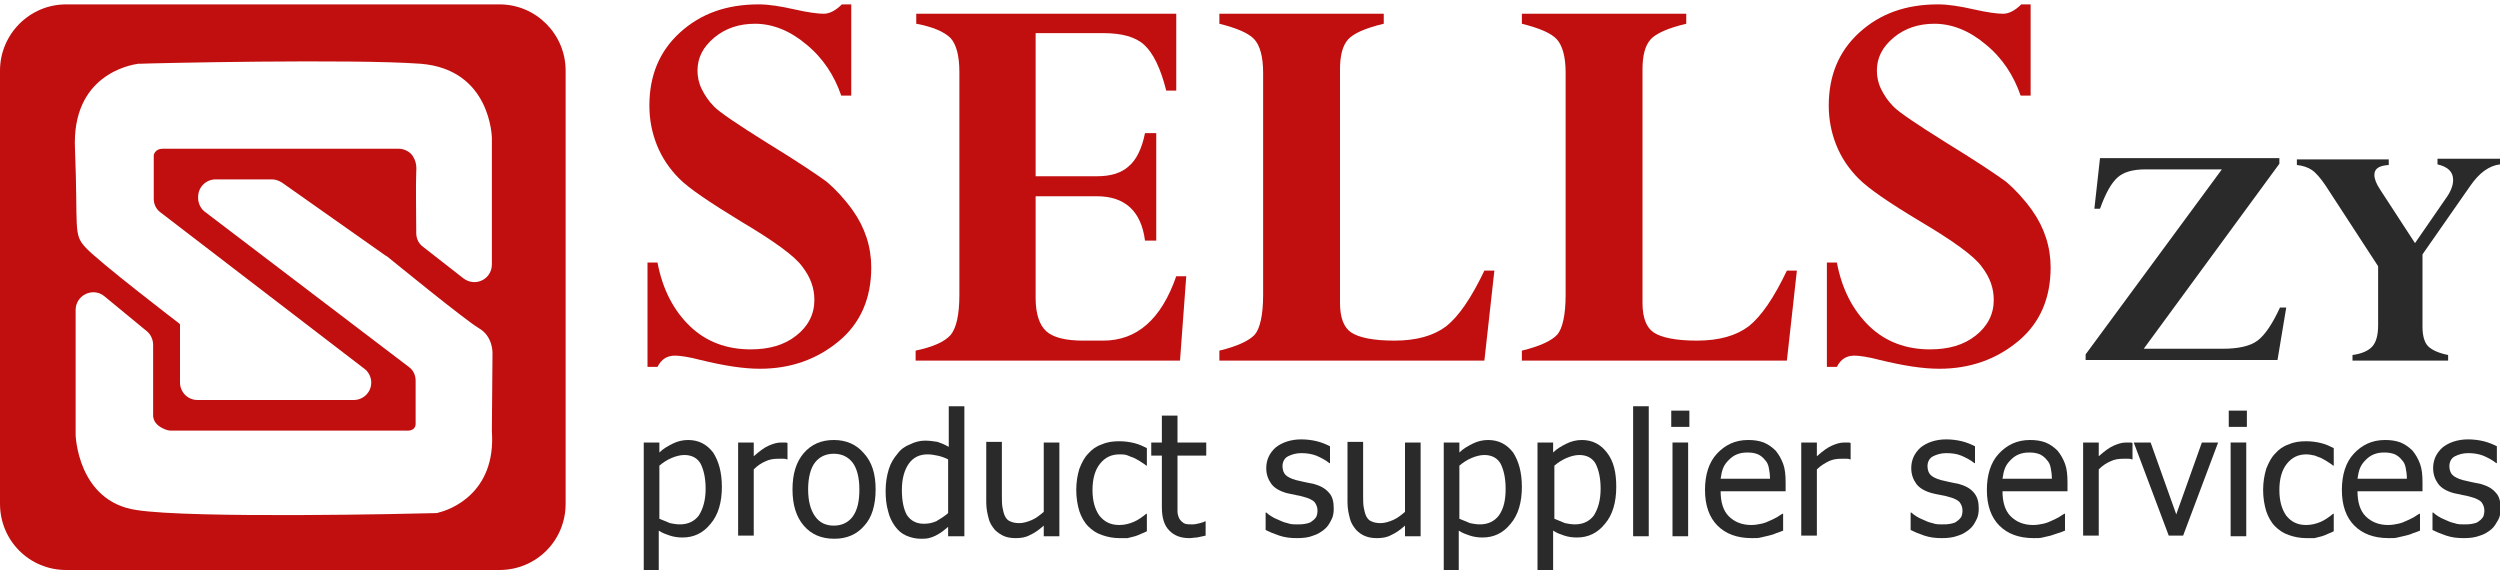
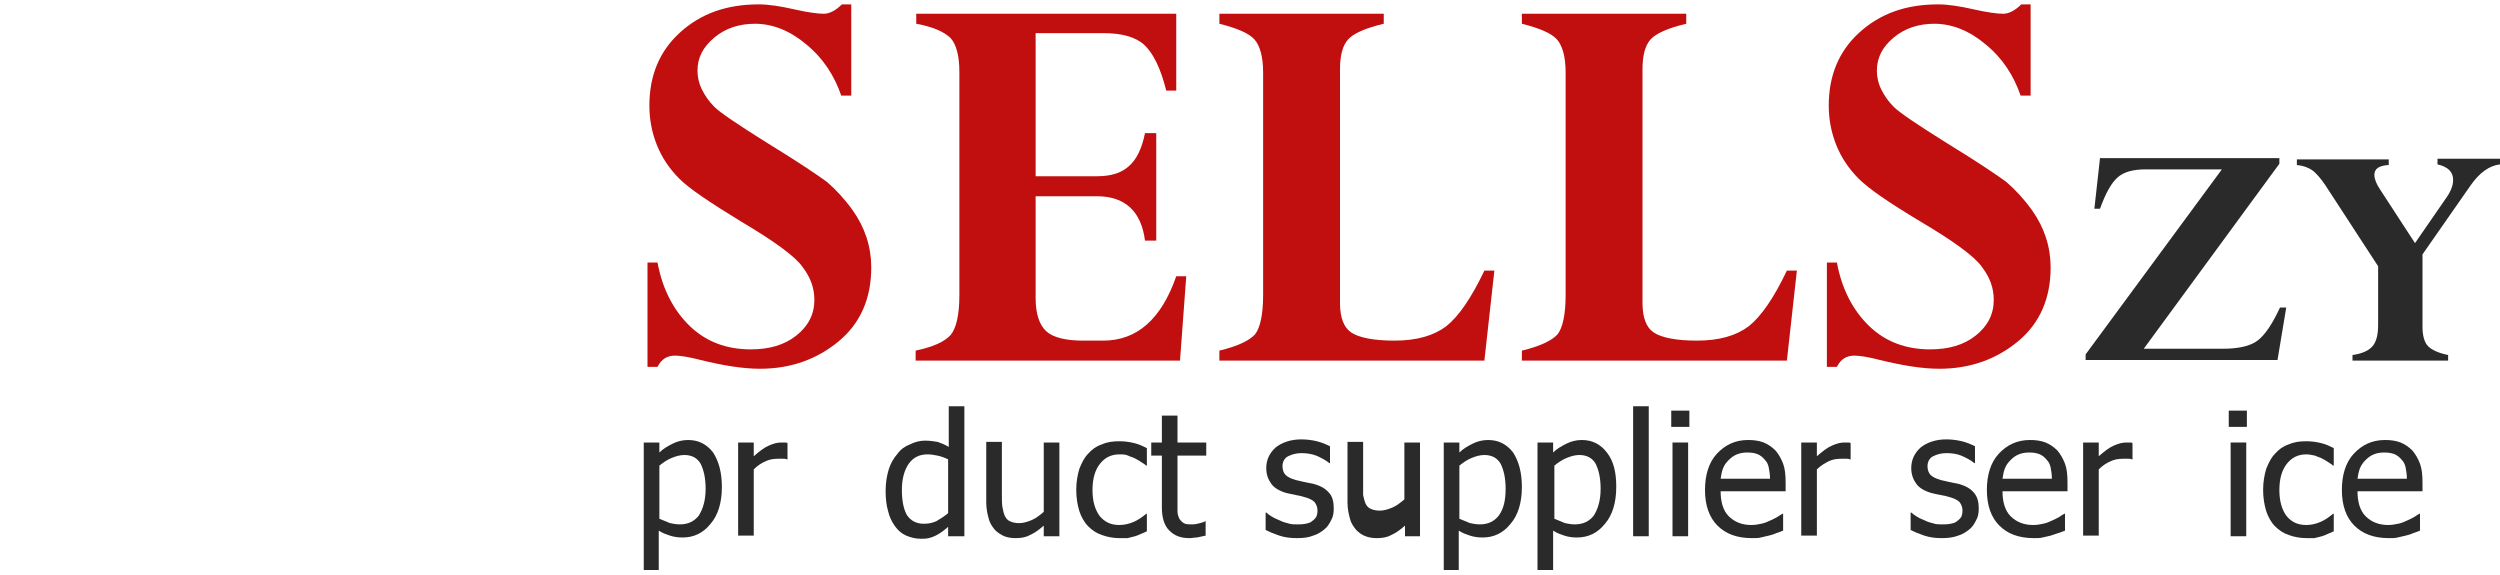
<svg xmlns="http://www.w3.org/2000/svg" version="1.1" id="Layer_1" x="0px" y="0px" viewBox="0 0 400 92" style="enable-background:new 0 0 400 92;" xml:space="preserve">
  <style type="text/css">
	.st0{fill:#C10E0E;}
	.st1{fill:#2A2A2A;}
</style>
  <g>
    <g>
      <g>
        <path class="st0" d="M136.2,0.7v14.6h-1.6c-1.1-3.2-2.9-6-5.6-8.2c-2.6-2.2-5.4-3.3-8.2-3.3c-2.5,0-4.7,0.7-6.5,2.2     c-1.8,1.5-2.7,3.2-2.7,5.3c0,1,0.2,2,0.7,3c0.5,1,1.1,1.9,2,2.8c0.9,0.9,3.7,2.8,8.5,5.8c4.9,3,8,5.1,9.5,6.2     c1.4,1.2,2.8,2.7,4.1,4.5c2,2.8,3,5.9,3,9.2c0,4.9-1.7,8.9-5.2,11.8c-3.5,2.9-7.7,4.4-12.6,4.4c-2.7,0-5.8-0.5-9.5-1.4     c-1.9-0.5-3.3-0.7-4.1-0.7c-1.3,0-2.2,0.6-2.8,1.8h-1.6V42h1.6c0.8,4.3,2.6,7.7,5.2,10.2c2.6,2.5,5.9,3.7,9.7,3.7     c3,0,5.4-0.7,7.3-2.2c1.9-1.5,2.9-3.4,2.9-5.7c0-1.9-0.6-3.6-1.9-5.3c-1.2-1.7-4.5-4.1-9.9-7.3c-4.9-3-8.2-5.2-9.8-6.8     c-1.6-1.6-2.8-3.4-3.6-5.4c-0.8-2-1.2-4.1-1.2-6.3c0-4.8,1.6-8.7,4.9-11.7c3.3-3,7.4-4.5,12.6-4.5c1.6,0,3.5,0.3,5.7,0.8     c2.2,0.5,3.8,0.7,4.7,0.7c0.9,0,1.9-0.5,2.9-1.5H136.2z" />
        <path class="st0" d="M183.2,21.3h1.8v17.2h-1.8c-0.6-4.7-3.2-7.1-7.7-7.1h-9.8v16.3c0,2.5,0.6,4.3,1.7,5.3c1.1,1,3.1,1.5,5.9,1.5     h3.2c5.4,0,9.3-3.4,11.7-10.3h1.6l-1,13.5h-42.3v-1.6c2.8-0.6,4.6-1.4,5.6-2.5c0.9-1.1,1.4-3.2,1.4-6.4V11.5     c0-2.6-0.5-4.4-1.4-5.4c-1-1-2.8-1.8-5.5-2.3V2.2h41.6v12.3h-1.6c-0.9-3.6-2.1-6-3.5-7.3s-3.6-1.9-6.6-1.9h-10.8v22.9h9.8     c2.2,0,3.9-0.5,5.1-1.6C181.8,25.6,182.7,23.8,183.2,21.3z" />
        <path class="st0" d="M221.4,2.2v1.6c-3,0.7-4.9,1.6-5.7,2.5c-0.9,1-1.3,2.6-1.3,4.8v37.4c0,2.3,0.6,3.9,1.8,4.7     c1.2,0.8,3.5,1.3,6.9,1.3c3.6,0,6.3-0.8,8.3-2.3c2-1.6,4-4.5,6.1-8.9h1.6l-1.6,14.4h-42.4v-1.6c2.9-0.7,4.8-1.6,5.7-2.6     c0.8-1,1.3-3.1,1.3-6.3V11.6c0-2.5-0.5-4.3-1.4-5.3c-0.9-1-2.8-1.8-5.6-2.5V2.2H221.4z" />
        <path class="st0" d="M269.8,2.2v1.6c-3,0.7-4.9,1.6-5.7,2.5c-0.9,1-1.3,2.6-1.3,4.8v37.4c0,2.3,0.6,3.9,1.8,4.7     c1.2,0.8,3.5,1.3,6.9,1.3c3.6,0,6.3-0.8,8.3-2.3c2-1.6,4-4.5,6.1-8.9h1.6l-1.6,14.4h-42.4v-1.6c2.9-0.7,4.8-1.6,5.7-2.6     c0.8-1,1.3-3.1,1.3-6.3V11.6c0-2.5-0.5-4.3-1.4-5.3c-0.9-1-2.8-1.8-5.6-2.5V2.2H269.8z" />
        <path class="st0" d="M324.9,0.7v14.6h-1.6c-1.1-3.2-2.9-6-5.6-8.2c-2.6-2.2-5.4-3.3-8.2-3.3c-2.5,0-4.7,0.7-6.5,2.2     c-1.8,1.5-2.7,3.2-2.7,5.3c0,1,0.2,2,0.7,3c0.5,1,1.1,1.9,2,2.8c0.9,0.9,3.7,2.8,8.5,5.8c4.9,3,8,5.1,9.5,6.2     c1.4,1.2,2.8,2.7,4.1,4.5c2,2.8,3,5.9,3,9.2c0,4.9-1.7,8.9-5.2,11.8c-3.5,2.9-7.7,4.4-12.6,4.4c-2.7,0-5.8-0.5-9.5-1.4     c-1.9-0.5-3.3-0.7-4.1-0.7c-1.3,0-2.2,0.6-2.8,1.8h-1.6V42h1.6c0.8,4.3,2.6,7.7,5.2,10.2c2.6,2.5,5.9,3.7,9.7,3.7     c3,0,5.4-0.7,7.3-2.2s2.9-3.4,2.9-5.7c0-1.9-0.6-3.6-1.9-5.3c-1.2-1.7-4.5-4.1-9.9-7.3c-5-3-8.2-5.2-9.8-6.8     c-1.6-1.6-2.8-3.4-3.6-5.4c-0.8-2-1.2-4.1-1.2-6.3c0-4.8,1.6-8.7,4.9-11.7s7.4-4.5,12.6-4.5c1.6,0,3.5,0.3,5.7,0.8     c2.2,0.5,3.8,0.7,4.7,0.7c0.9,0,1.9-0.5,2.9-1.5H324.9z" />
      </g>
      <g>
        <path class="st1" d="M364.8,49.2h1l-1.4,8.4h-30.7v-0.9l21.8-29.6h-12.2c-2,0-3.5,0.4-4.5,1.3c-1,0.9-1.9,2.5-2.8,5h-0.9l0.9-8.1     h28.7v0.9L343,55.8h12.6c2.5,0,4.4-0.4,5.6-1.3C362.4,53.6,363.6,51.8,364.8,49.2z" />
        <path class="st1" d="M395.2,29.8l-7.6,10.9v11.6c0,1.4,0.3,2.5,0.9,3.1c0.6,0.6,1.7,1.1,3.2,1.4v0.9h-15.3v-0.9     c1.5-0.2,2.6-0.7,3.2-1.4c0.6-0.7,0.9-1.8,0.9-3.4v-9.4l-8.4-12.9c-0.8-1.2-1.6-2.1-2.2-2.5c-0.6-0.4-1.4-0.7-2.4-0.8v-0.9h14.7     v0.9c-1.6,0.1-2.3,0.6-2.3,1.6c0,0.6,0.3,1.4,0.9,2.3l5.6,8.6l4.9-7.1c0.8-1.1,1.2-2.1,1.2-3c0-1.3-0.8-2.1-2.5-2.5v-0.9h10v0.9     C398.3,26.5,396.7,27.6,395.2,29.8z" />
      </g>
      <g>
        <path class="st1" d="M115.5,77.9c0,2.5-0.6,4.5-1.8,5.9c-1.2,1.5-2.7,2.2-4.5,2.2c-0.7,0-1.4-0.1-2-0.3c-0.6-0.2-1.2-0.4-1.8-0.8     v6.3H103V70.8h2.5v1.6c0.6-0.6,1.3-1,2.1-1.4c0.8-0.4,1.6-0.6,2.5-0.6c1.7,0,3,0.7,4,2C115,73.8,115.5,75.6,115.5,77.9z      M112.9,78.2c0-1.7-0.3-3-0.8-4c-0.5-0.9-1.4-1.4-2.6-1.4c-0.7,0-1.4,0.2-2.1,0.5c-0.7,0.3-1.3,0.7-1.9,1.2V83     c0.7,0.3,1.2,0.5,1.7,0.7c0.5,0.1,1,0.2,1.6,0.2c1.3,0,2.3-0.5,3-1.4C112.5,81.4,112.9,80,112.9,78.2z" />
        <path class="st1" d="M126,73.5h-0.1c-0.2-0.1-0.4-0.1-0.6-0.1c-0.2,0-0.5,0-0.8,0c-0.7,0-1.4,0.1-2,0.4c-0.7,0.3-1.3,0.7-1.9,1.3     v10.6h-2.5V70.8h2.5V73c0.9-0.8,1.7-1.4,2.4-1.7s1.3-0.5,2-0.5c0.3,0,0.5,0,0.6,0c0.1,0,0.3,0,0.4,0.1V73.5z" />
-         <path class="st1" d="M140.1,78.3c0,2.5-0.6,4.5-1.8,5.8c-1.2,1.4-2.8,2.1-4.8,2.1c-2.1,0-3.7-0.7-4.9-2.1     c-1.2-1.4-1.8-3.3-1.8-5.8c0-2.5,0.6-4.4,1.8-5.8c1.2-1.4,2.8-2.1,4.8-2.1c2,0,3.6,0.7,4.8,2.1C139.5,73.9,140.1,75.8,140.1,78.3     z M137.5,78.3c0-1.9-0.4-3.4-1.1-4.3c-0.7-0.9-1.7-1.4-3-1.4c-1.3,0-2.3,0.5-3,1.4c-0.7,0.9-1.1,2.4-1.1,4.3     c0,1.9,0.4,3.3,1.1,4.3c0.7,1,1.7,1.5,3,1.5c1.3,0,2.3-0.5,3-1.4C137.2,81.6,137.5,80.2,137.5,78.3z" />
        <path class="st1" d="M154.2,85.8h-2.5v-1.5c-0.4,0.3-0.7,0.6-1,0.8c-0.3,0.2-0.6,0.4-1,0.6c-0.4,0.2-0.7,0.3-1.1,0.4     c-0.4,0.1-0.8,0.1-1.3,0.1c-0.8,0-1.6-0.2-2.3-0.5c-0.7-0.3-1.3-0.8-1.8-1.5c-0.5-0.7-0.9-1.5-1.1-2.4c-0.3-1-0.4-2.1-0.4-3.3     c0-1.3,0.2-2.4,0.5-3.4c0.3-1,0.8-1.8,1.4-2.5c0.5-0.7,1.2-1.2,2-1.5c0.8-0.4,1.6-0.6,2.4-0.6c0.7,0,1.4,0.1,2,0.2     c0.6,0.2,1.1,0.4,1.8,0.8V65h2.5V85.8z M151.7,82.1v-8.6c-0.6-0.3-1.2-0.5-1.7-0.6c-0.5-0.1-1-0.2-1.6-0.2c-1.3,0-2.3,0.5-3,1.5     c-0.7,1-1.1,2.4-1.1,4.2c0,1.8,0.3,3.1,0.8,4c0.6,0.9,1.5,1.4,2.7,1.4c0.7,0,1.3-0.1,2-0.4C150.5,83,151.1,82.6,151.7,82.1z" />
        <path class="st1" d="M169.5,85.8H167v-1.7c-0.8,0.7-1.5,1.2-2.2,1.5c-0.7,0.4-1.5,0.5-2.3,0.5c-0.7,0-1.3-0.1-1.8-0.3     s-1.1-0.6-1.5-1c-0.4-0.5-0.8-1-1-1.8c-0.2-0.7-0.4-1.6-0.4-2.6v-9.7h2.5v8.5c0,0.8,0,1.5,0.1,2c0.1,0.5,0.2,1,0.4,1.4     c0.2,0.4,0.5,0.7,0.8,0.8c0.4,0.2,0.9,0.3,1.5,0.3c0.6,0,1.3-0.2,2-0.5s1.3-0.8,1.9-1.3V70.8h2.5V85.8z" />
        <path class="st1" d="M179.1,86.1c-1,0-2-0.2-2.8-0.5c-0.9-0.3-1.6-0.8-2.2-1.4s-1.1-1.5-1.4-2.4c-0.3-1-0.5-2.1-0.5-3.4     c0-1.3,0.2-2.4,0.5-3.4c0.4-1,0.8-1.8,1.4-2.4c0.6-0.7,1.3-1.2,2.2-1.5c0.9-0.4,1.8-0.5,2.8-0.5c0.8,0,1.6,0.1,2.4,0.3     c0.8,0.2,1.4,0.5,2,0.8v2.8h-0.1c-0.2-0.2-0.4-0.3-0.7-0.5c-0.3-0.2-0.6-0.4-1-0.6c-0.3-0.2-0.8-0.3-1.2-0.5s-0.9-0.2-1.4-0.2     c-1.3,0-2.3,0.5-3.1,1.5c-0.8,1-1.2,2.4-1.2,4.2c0,1.8,0.4,3.1,1.1,4.1c0.8,1,1.8,1.5,3.2,1.5c0.8,0,1.6-0.2,2.3-0.5     c0.7-0.3,1.4-0.8,2-1.3h0.1v2.8c-0.2,0.1-0.6,0.3-0.9,0.4c-0.4,0.2-0.7,0.3-1,0.4c-0.4,0.1-0.8,0.2-1.2,0.3     C180,86.1,179.6,86.1,179.1,86.1z" />
        <path class="st1" d="M190.3,86.1c-1.4,0-2.4-0.4-3.2-1.2c-0.8-0.8-1.2-2-1.2-3.7v-8.3h-1.7v-2.1h1.7v-4.3h2.5v4.3h4.6v2.1h-4.6     V80c0,0.8,0,1.3,0,1.8c0,0.4,0.1,0.8,0.3,1.2c0.2,0.3,0.4,0.5,0.7,0.7c0.3,0.2,0.8,0.2,1.4,0.2c0.4,0,0.8-0.1,1.2-0.2     c0.4-0.1,0.7-0.2,0.8-0.3h0.1v2.3c-0.5,0.1-1,0.2-1.4,0.3C191.1,86,190.7,86.1,190.3,86.1z" />
        <path class="st1" d="M207.5,86.1c-1,0-1.9-0.1-2.8-0.4c-0.9-0.3-1.6-0.6-2.2-0.9V82h0.1c0.2,0.2,0.5,0.4,0.8,0.6     c0.3,0.2,0.7,0.4,1.2,0.6c0.4,0.2,0.9,0.4,1.4,0.5c0.5,0.2,1,0.2,1.6,0.2c0.4,0,0.8,0,1.3-0.1s0.8-0.2,1-0.4     c0.3-0.2,0.5-0.4,0.7-0.7c0.1-0.2,0.2-0.6,0.2-1c0-0.6-0.2-1-0.5-1.4c-0.3-0.3-0.9-0.6-1.7-0.8c-0.3-0.1-0.7-0.2-1.3-0.3     c-0.5-0.1-1-0.2-1.4-0.3c-1.1-0.3-2-0.8-2.5-1.5c-0.5-0.7-0.8-1.5-0.8-2.5c0-1.3,0.5-2.4,1.5-3.3c1-0.8,2.4-1.3,4.1-1.3     c0.8,0,1.7,0.1,2.5,0.3c0.8,0.2,1.5,0.5,2.1,0.8v2.7h-0.1c-0.6-0.5-1.4-0.9-2.1-1.2c-0.8-0.3-1.6-0.4-2.4-0.4     c-0.8,0-1.5,0.2-2.1,0.5s-0.9,0.9-0.9,1.6c0,0.6,0.2,1.1,0.5,1.4s0.9,0.6,1.6,0.8c0.4,0.1,0.8,0.2,1.3,0.3     c0.5,0.1,0.9,0.2,1.5,0.3c1.1,0.3,1.9,0.7,2.5,1.4c0.6,0.6,0.8,1.5,0.8,2.6c0,0.6-0.1,1.3-0.4,1.8c-0.3,0.6-0.6,1.1-1.1,1.5     c-0.5,0.4-1.1,0.8-1.8,1C209.4,86,208.5,86.1,207.5,86.1z" />
-         <path class="st1" d="M227.3,85.8h-2.5v-1.7c-0.8,0.7-1.5,1.2-2.2,1.5c-0.7,0.4-1.5,0.5-2.3,0.5c-0.7,0-1.3-0.1-1.8-0.3     c-0.6-0.2-1.1-0.6-1.5-1c-0.4-0.5-0.8-1-1-1.8c-0.2-0.7-0.4-1.6-0.4-2.6v-9.7h2.5v8.5c0,0.8,0,1.5,0.1,2s0.2,1,0.4,1.4     c0.2,0.4,0.5,0.7,0.8,0.8c0.4,0.2,0.9,0.3,1.5,0.3c0.6,0,1.3-0.2,2-0.5s1.3-0.8,1.9-1.3V70.8h2.5V85.8z" />
+         <path class="st1" d="M227.3,85.8h-2.5v-1.7c-0.8,0.7-1.5,1.2-2.2,1.5c-0.7,0.4-1.5,0.5-2.3,0.5c-0.7,0-1.3-0.1-1.8-0.3     c-0.6-0.2-1.1-0.6-1.5-1c-0.4-0.5-0.8-1-1-1.8c-0.2-0.7-0.4-1.6-0.4-2.6v-9.7h2.5v8.5s0.2,1,0.4,1.4     c0.2,0.4,0.5,0.7,0.8,0.8c0.4,0.2,0.9,0.3,1.5,0.3c0.6,0,1.3-0.2,2-0.5s1.3-0.8,1.9-1.3V70.8h2.5V85.8z" />
        <path class="st1" d="M243.5,77.9c0,2.5-0.6,4.5-1.8,5.9c-1.2,1.5-2.7,2.2-4.5,2.2c-0.7,0-1.4-0.1-2-0.3c-0.6-0.2-1.2-0.4-1.8-0.8     v6.3H231V70.8h2.5v1.6c0.6-0.6,1.3-1,2.1-1.4c0.8-0.4,1.6-0.6,2.5-0.6c1.7,0,3,0.7,4,2C243,73.8,243.5,75.6,243.5,77.9z      M240.9,78.2c0-1.7-0.3-3-0.8-4c-0.5-0.9-1.4-1.4-2.6-1.4c-0.7,0-1.4,0.2-2.1,0.5c-0.7,0.3-1.3,0.7-1.9,1.2V83     c0.7,0.3,1.2,0.5,1.7,0.7c0.5,0.1,1,0.2,1.6,0.2c1.3,0,2.3-0.5,3-1.4C240.6,81.4,240.9,80,240.9,78.2z" />
        <path class="st1" d="M258.6,77.9c0,2.5-0.6,4.5-1.8,5.9c-1.2,1.5-2.7,2.2-4.5,2.2c-0.7,0-1.4-0.1-2-0.3c-0.6-0.2-1.2-0.4-1.8-0.8     v6.3h-2.5V70.8h2.5v1.6c0.6-0.6,1.3-1,2.1-1.4c0.8-0.4,1.6-0.6,2.5-0.6c1.7,0,3,0.7,4,2C258.2,73.8,258.6,75.6,258.6,77.9z      M256.1,78.2c0-1.7-0.3-3-0.8-4c-0.5-0.9-1.4-1.4-2.6-1.4c-0.7,0-1.4,0.2-2.1,0.5c-0.7,0.3-1.3,0.7-1.9,1.2V83     c0.7,0.3,1.2,0.5,1.7,0.7c0.5,0.1,1,0.2,1.6,0.2c1.3,0,2.3-0.5,3-1.4C255.7,81.4,256.1,80,256.1,78.2z" />
        <path class="st1" d="M263.8,85.8h-2.5V65h2.5V85.8z" />
        <path class="st1" d="M270.3,68.3h-2.9v-2.6h2.9V68.3z M270.1,85.8h-2.5V70.8h2.5V85.8z" />
        <path class="st1" d="M280.3,86.1c-2.4,0-4.2-0.7-5.5-2c-1.3-1.3-2-3.2-2-5.7c0-2.4,0.6-4.4,1.9-5.8c1.3-1.4,2.9-2.2,5-2.2     c0.9,0,1.7,0.1,2.5,0.4c0.7,0.3,1.3,0.7,1.9,1.3c0.5,0.6,0.9,1.3,1.2,2.1c0.3,0.8,0.4,1.8,0.4,3v1.4h-10.4c0,1.7,0.4,3.1,1.3,4     c0.9,0.9,2.1,1.4,3.6,1.4c0.6,0,1.1-0.1,1.6-0.2c0.5-0.1,1-0.3,1.4-0.5c0.5-0.2,0.8-0.4,1.2-0.6c0.3-0.2,0.6-0.4,0.8-0.5h0.1v2.7     c-0.3,0.1-0.7,0.3-1.1,0.4c-0.4,0.2-0.8,0.3-1.2,0.4c-0.5,0.1-0.9,0.2-1.3,0.3C281.4,86.1,280.9,86.1,280.3,86.1z M283.2,76.6     c0-0.7-0.1-1.3-0.2-1.8c-0.1-0.5-0.3-0.9-0.6-1.2c-0.3-0.4-0.7-0.7-1.1-0.9c-0.5-0.2-1-0.3-1.7-0.3c-0.7,0-1.2,0.1-1.7,0.3     s-0.9,0.5-1.3,0.9c-0.4,0.4-0.7,0.8-0.9,1.3c-0.2,0.5-0.3,1-0.4,1.7H283.2z" />
        <path class="st1" d="M296.1,73.5H296c-0.2-0.1-0.4-0.1-0.6-0.1s-0.5,0-0.8,0c-0.7,0-1.4,0.1-2,0.4s-1.3,0.7-1.9,1.3v10.6h-2.5     V70.8h2.5V73c0.9-0.8,1.7-1.4,2.4-1.7c0.7-0.3,1.3-0.5,2-0.5c0.3,0,0.5,0,0.6,0c0.1,0,0.3,0,0.4,0.1V73.5z" />
        <path class="st1" d="M310.7,86.1c-1,0-1.9-0.1-2.8-0.4c-0.9-0.3-1.6-0.6-2.2-0.9V82h0.1c0.2,0.2,0.5,0.4,0.8,0.6     c0.3,0.2,0.7,0.4,1.2,0.6c0.4,0.2,0.9,0.4,1.4,0.5c0.5,0.2,1,0.2,1.6,0.2c0.4,0,0.8,0,1.3-0.1c0.5-0.1,0.8-0.2,1-0.4     c0.3-0.2,0.5-0.4,0.7-0.7c0.1-0.2,0.2-0.6,0.2-1c0-0.6-0.2-1-0.5-1.4c-0.3-0.3-0.9-0.6-1.7-0.8c-0.3-0.1-0.7-0.2-1.3-0.3     s-1-0.2-1.4-0.3c-1.1-0.3-2-0.8-2.5-1.5c-0.5-0.7-0.8-1.5-0.8-2.5c0-1.3,0.5-2.4,1.5-3.3c1-0.8,2.4-1.3,4.1-1.3     c0.8,0,1.7,0.1,2.5,0.3c0.8,0.2,1.5,0.5,2.1,0.8v2.7h-0.1c-0.6-0.5-1.4-0.9-2.1-1.2s-1.6-0.4-2.4-0.4c-0.8,0-1.5,0.2-2.1,0.5     c-0.6,0.3-0.9,0.9-0.9,1.6c0,0.6,0.2,1.1,0.5,1.4c0.3,0.3,0.9,0.6,1.6,0.8c0.4,0.1,0.8,0.2,1.3,0.3c0.5,0.1,0.9,0.2,1.5,0.3     c1.1,0.3,1.9,0.7,2.5,1.4s0.8,1.5,0.8,2.6c0,0.6-0.1,1.3-0.4,1.8c-0.3,0.6-0.6,1.1-1.1,1.5c-0.5,0.4-1.1,0.8-1.8,1     C312.5,86,311.7,86.1,310.7,86.1z" />
        <path class="st1" d="M325.4,86.1c-2.4,0-4.2-0.7-5.5-2c-1.3-1.3-2-3.2-2-5.7c0-2.4,0.6-4.4,1.9-5.8c1.3-1.4,2.9-2.2,5-2.2     c0.9,0,1.7,0.1,2.5,0.4c0.7,0.3,1.3,0.7,1.9,1.3c0.5,0.6,0.9,1.3,1.2,2.1c0.3,0.8,0.4,1.8,0.4,3v1.4h-10.4c0,1.7,0.4,3.1,1.3,4     c0.9,0.9,2.1,1.4,3.6,1.4c0.6,0,1.1-0.1,1.6-0.2c0.5-0.1,1-0.3,1.4-0.5c0.5-0.2,0.8-0.4,1.2-0.6c0.3-0.2,0.6-0.4,0.8-0.5h0.1v2.7     c-0.3,0.1-0.7,0.3-1.1,0.4s-0.8,0.3-1.2,0.4c-0.5,0.1-0.9,0.2-1.3,0.3C326.5,86.1,326,86.1,325.4,86.1z M328.3,76.6     c0-0.7-0.1-1.3-0.2-1.8c-0.1-0.5-0.3-0.9-0.6-1.2c-0.3-0.4-0.7-0.7-1.1-0.9c-0.5-0.2-1-0.3-1.7-0.3c-0.7,0-1.2,0.1-1.7,0.3     c-0.5,0.2-0.9,0.5-1.3,0.9c-0.4,0.4-0.7,0.8-0.9,1.3c-0.2,0.5-0.3,1-0.4,1.7H328.3z" />
        <path class="st1" d="M341.2,73.5h-0.1c-0.2-0.1-0.4-0.1-0.6-0.1s-0.5,0-0.8,0c-0.7,0-1.4,0.1-2,0.4c-0.7,0.3-1.3,0.7-1.9,1.3     v10.6h-2.5V70.8h2.5V73c0.9-0.8,1.7-1.4,2.4-1.7c0.7-0.3,1.3-0.5,2-0.5c0.3,0,0.5,0,0.6,0c0.1,0,0.3,0,0.4,0.1V73.5z" />
-         <path class="st1" d="M354.9,70.8l-5.6,14.9H347l-5.6-14.9h2.7l4.1,11.5l4.1-11.5H354.9z" />
        <path class="st1" d="M359.5,68.3h-2.9v-2.6h2.9V68.3z M359.4,85.8h-2.5V70.8h2.5V85.8z" />
        <path class="st1" d="M369,86.1c-1,0-2-0.2-2.8-0.5c-0.9-0.3-1.6-0.8-2.2-1.4c-0.6-0.6-1.1-1.5-1.4-2.4c-0.3-1-0.5-2.1-0.5-3.4     c0-1.3,0.2-2.4,0.5-3.4c0.4-1,0.8-1.8,1.4-2.4c0.6-0.7,1.3-1.2,2.2-1.5c0.9-0.4,1.8-0.5,2.8-0.5c0.8,0,1.6,0.1,2.4,0.3     c0.8,0.2,1.4,0.5,2,0.8v2.8h-0.1c-0.2-0.2-0.4-0.3-0.7-0.5c-0.3-0.2-0.6-0.4-1-0.6c-0.3-0.2-0.8-0.3-1.2-0.5     c-0.5-0.1-0.9-0.2-1.4-0.2c-1.3,0-2.3,0.5-3.1,1.5c-0.8,1-1.2,2.4-1.2,4.2c0,1.8,0.4,3.1,1.1,4.1c0.8,1,1.8,1.5,3.2,1.5     c0.8,0,1.6-0.2,2.3-0.5c0.7-0.3,1.4-0.8,2-1.3h0.1v2.8c-0.2,0.1-0.6,0.3-0.9,0.4c-0.4,0.2-0.7,0.3-1,0.4     c-0.4,0.1-0.8,0.2-1.2,0.3C370,86.1,369.5,86.1,369,86.1z" />
        <path class="st1" d="M382.2,86.1c-2.4,0-4.2-0.7-5.5-2c-1.3-1.3-2-3.2-2-5.7c0-2.4,0.6-4.4,1.9-5.8c1.3-1.4,2.9-2.2,5-2.2     c0.9,0,1.7,0.1,2.5,0.4c0.7,0.3,1.3,0.7,1.9,1.3c0.5,0.6,0.9,1.3,1.2,2.1c0.3,0.8,0.4,1.8,0.4,3v1.4h-10.4c0,1.7,0.4,3.1,1.3,4     c0.9,0.9,2.1,1.4,3.6,1.4c0.6,0,1.1-0.1,1.6-0.2c0.5-0.1,1-0.3,1.4-0.5c0.5-0.2,0.8-0.4,1.2-0.6c0.3-0.2,0.6-0.4,0.8-0.5h0.1v2.7     c-0.3,0.1-0.7,0.3-1.1,0.4c-0.4,0.2-0.8,0.3-1.2,0.4c-0.5,0.1-0.9,0.2-1.3,0.3C383.3,86.1,382.8,86.1,382.2,86.1z M385.1,76.6     c0-0.7-0.1-1.3-0.2-1.8c-0.1-0.5-0.3-0.9-0.6-1.2c-0.3-0.4-0.7-0.7-1.1-0.9c-0.5-0.2-1-0.3-1.7-0.3c-0.7,0-1.2,0.1-1.7,0.3     s-0.9,0.5-1.3,0.9c-0.4,0.4-0.7,0.8-0.9,1.3c-0.2,0.5-0.3,1-0.4,1.7H385.1z" />
-         <path class="st1" d="M394.2,86.1c-1,0-1.9-0.1-2.8-0.4s-1.6-0.6-2.2-0.9V82h0.1c0.2,0.2,0.5,0.4,0.8,0.6c0.3,0.2,0.7,0.4,1.2,0.6     c0.4,0.2,0.9,0.4,1.4,0.5c0.5,0.2,1,0.2,1.6,0.2c0.4,0,0.8,0,1.3-0.1c0.5-0.1,0.8-0.2,1-0.4c0.3-0.2,0.5-0.4,0.7-0.7     c0.1-0.2,0.2-0.6,0.2-1c0-0.6-0.2-1-0.5-1.4c-0.3-0.3-0.9-0.6-1.7-0.8c-0.3-0.1-0.7-0.2-1.3-0.3c-0.5-0.1-1-0.2-1.4-0.3     c-1.1-0.3-2-0.8-2.5-1.5c-0.5-0.7-0.8-1.5-0.8-2.5c0-1.3,0.5-2.4,1.5-3.3c1-0.8,2.4-1.3,4.1-1.3c0.8,0,1.7,0.1,2.5,0.3     c0.8,0.2,1.5,0.5,2.1,0.8v2.7h-0.1c-0.6-0.5-1.4-0.9-2.1-1.2c-0.8-0.3-1.6-0.4-2.4-0.4c-0.8,0-1.5,0.2-2.1,0.5     c-0.6,0.3-0.9,0.9-0.9,1.6c0,0.6,0.2,1.1,0.5,1.4s0.9,0.6,1.6,0.8c0.4,0.1,0.8,0.2,1.3,0.3c0.5,0.1,0.9,0.2,1.5,0.3     c1.1,0.3,1.9,0.7,2.5,1.4c0.6,0.6,0.8,1.5,0.8,2.6c0,0.6-0.1,1.3-0.4,1.8s-0.6,1.1-1.1,1.5c-0.5,0.4-1.1,0.8-1.8,1     C396,86,395.2,86.1,394.2,86.1z" />
      </g>
    </g>
-     <path class="st0" d="M79.9,0.7H10.6C4.7,0.7,0,5.5,0,11.3v69.3c0,5.9,4.7,10.6,10.6,10.6h69.3c5.9,0,10.6-4.7,10.6-10.6V11.3   C90.5,5.5,85.8,0.7,79.9,0.7z M22.1,10.2c0.1,0,0.2,0,0.3,0c2.2-0.1,34-0.8,44.9,0c11.3,0.9,11.4,11.9,11.4,11.9v20.2   c0,2.4-2.7,3.7-4.6,2.2l-6.4-5c-0.7-0.5-1.1-1.3-1.1-2.2c0-2.5-0.1-7.8,0-9.9c0.1-1.1-0.2-1.9-0.6-2.5c-0.5-0.7-1.4-1.1-2.2-1.1   c-5.5,0-36.8,0-37.8,0c-1.2,0-1.4,1-1.4,1v7c0,0.9,0.4,1.7,1.1,2.2L58.3,59c0.7,0.5,1.1,1.4,1.1,2.2v0c0,1.6-1.3,2.8-2.8,2.8h-25   c-1.6,0-2.8-1.3-2.8-2.8v-9.3l-0.2-0.2c0,0-13.2-10.1-15-12.2c-1.9-2.1-1.1-2.9-1.6-15.6C11.4,12,20.8,10.4,22.1,10.2z M78.8,56.5   l-0.1,12.3c0,0.1,0,0.1,0,0.2c0.7,10-6.8,12.6-8.5,13c-0.2,0.1-0.4,0.1-0.6,0.1c-3.5,0.1-38.9,0.9-47.8-0.5c-9.4-1.4-9.7-12-9.7-12   v-20c0-2.4,2.8-3.7,4.6-2.2l6.8,5.6c0.6,0.5,1,1.3,1,2.2v11.4c0.1,1.1,1,1.7,1.7,2c0.4,0.2,0.8,0.3,1.2,0.3l37.6,0   c1.6,0.1,1.5-1.1,1.5-1.1v-6.9c0-0.9-0.4-1.7-1.1-2.2L32.8,33.9c-0.7-0.5-1.1-1.4-1.1-2.2v-0.2c0-1.6,1.3-2.8,2.8-2.8h9   c0.6,0,1.1,0.2,1.6,0.5l16.6,11.7c0.1,0,0.1,0.1,0.2,0.1c1,0.8,12.5,10.2,14.7,11.5C78.9,53.8,78.8,56.5,78.8,56.5z" />
  </g>
</svg>